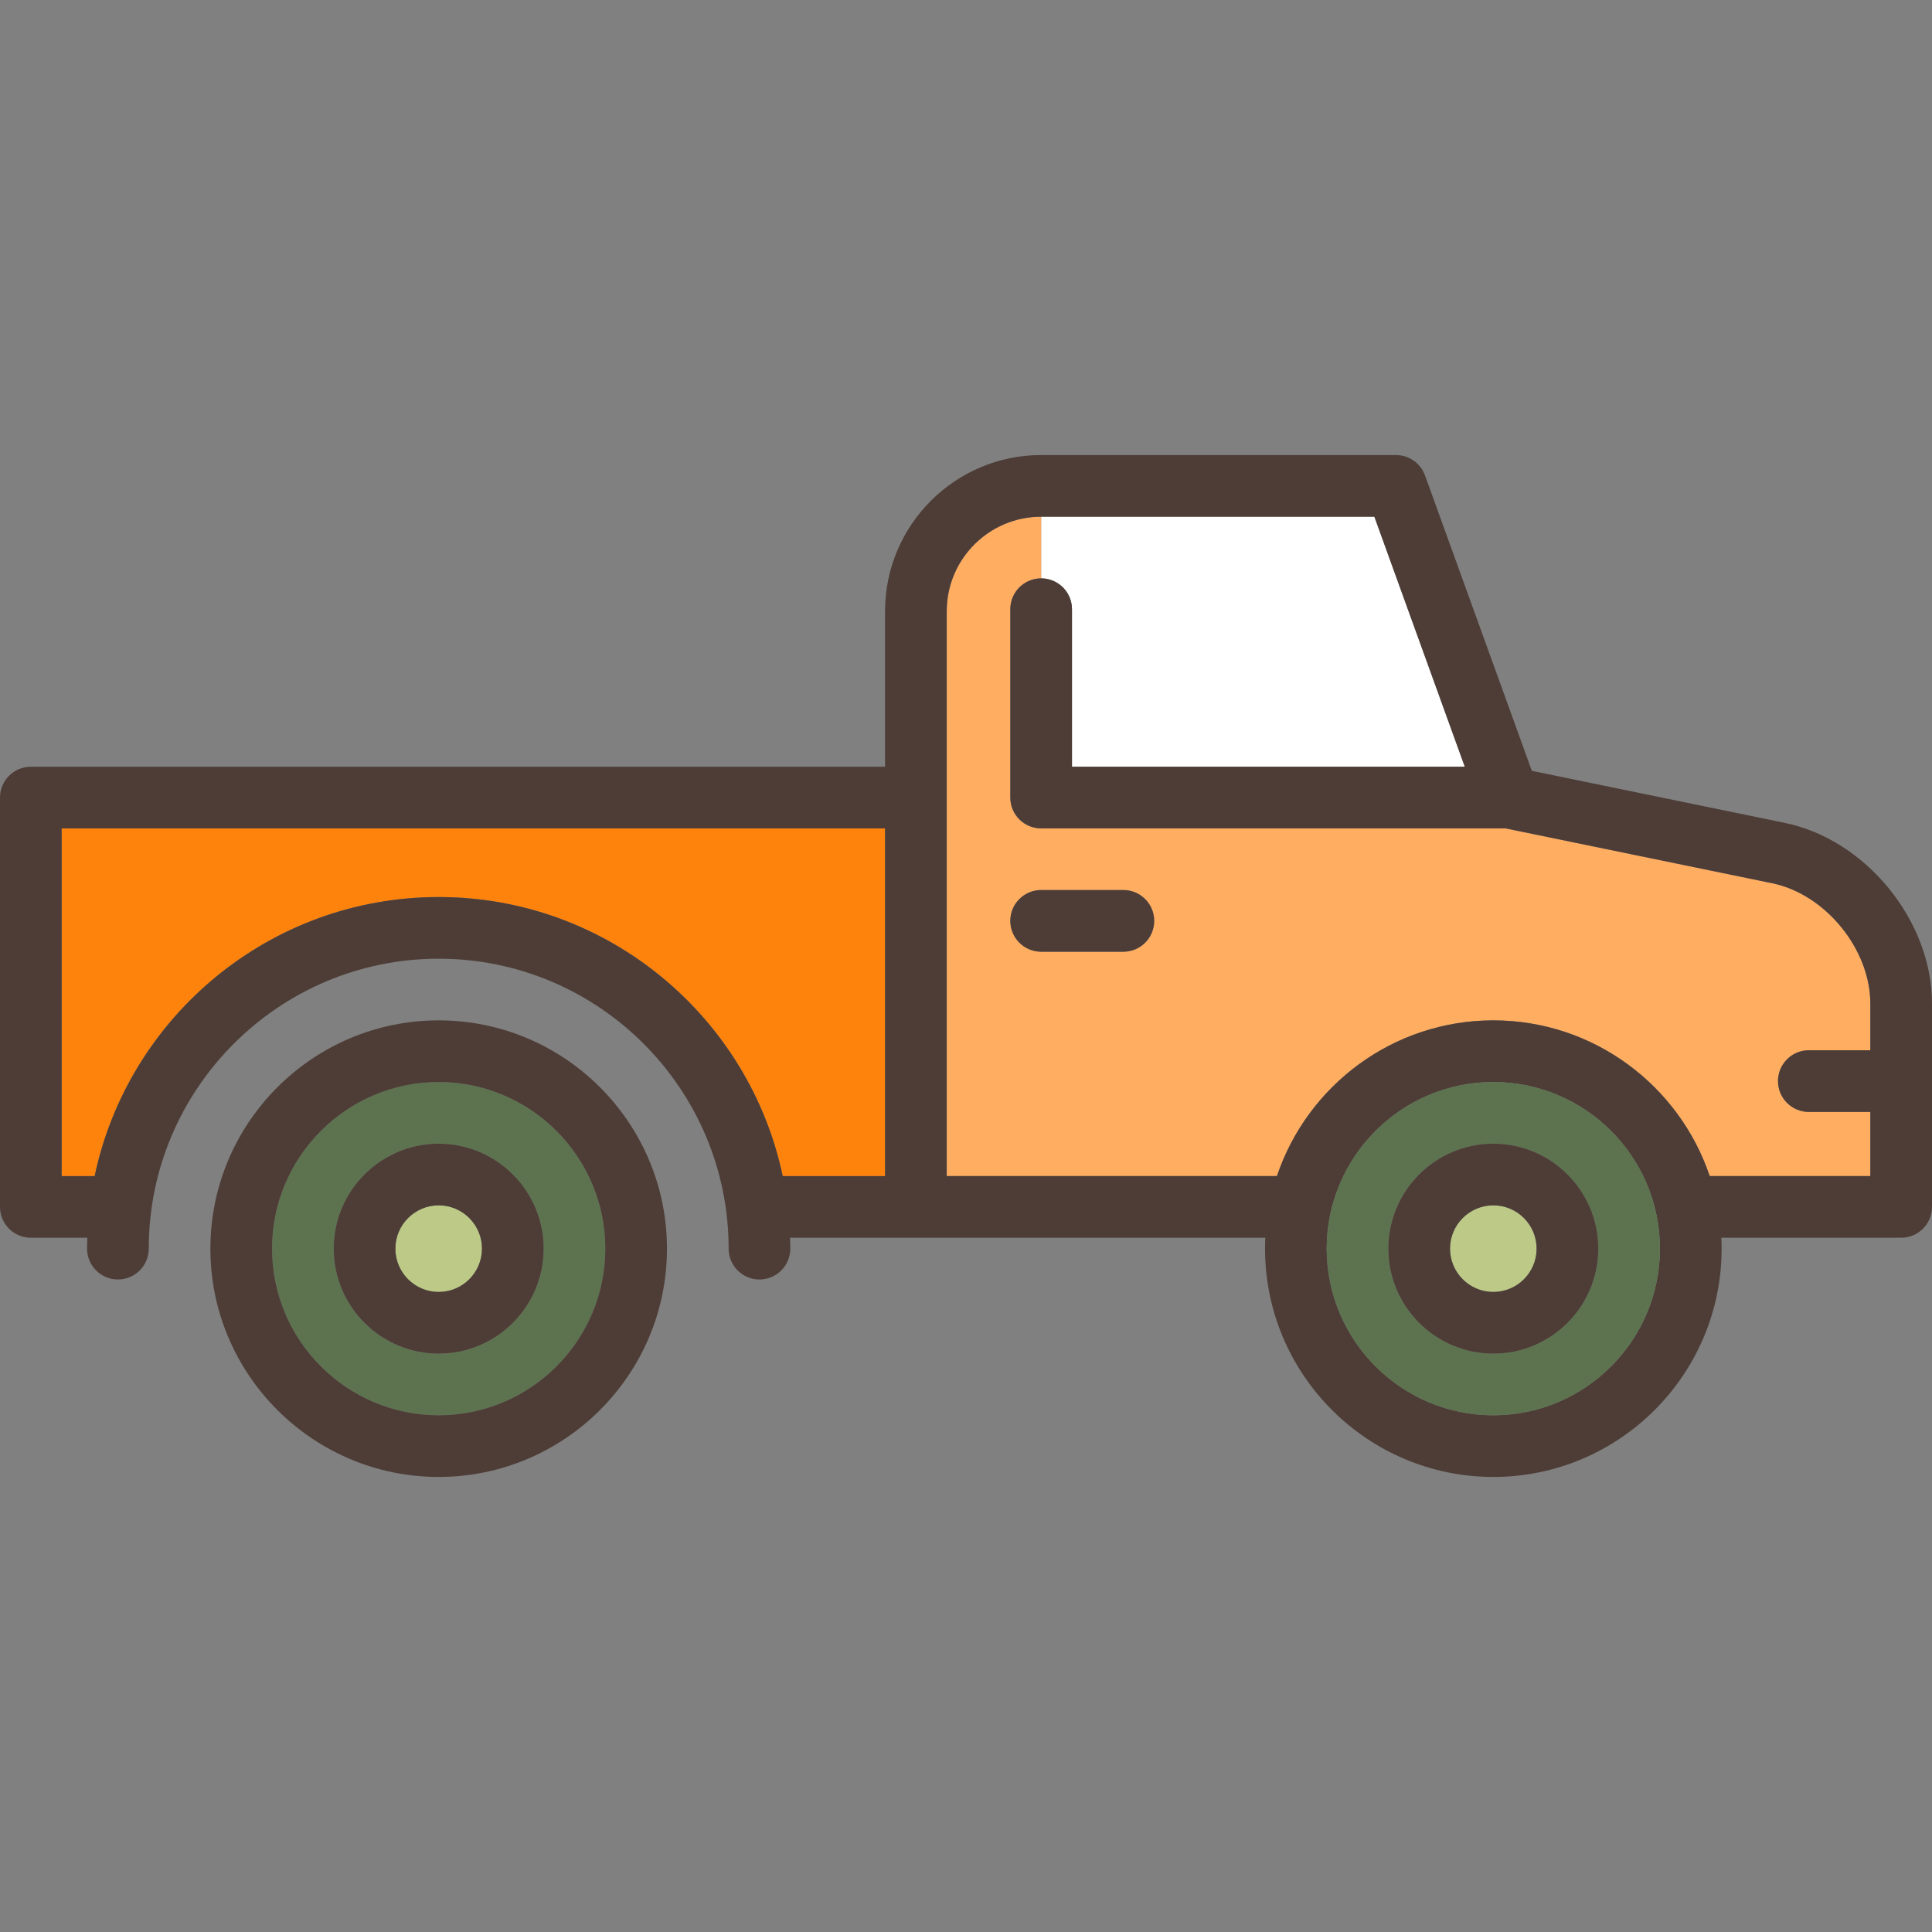
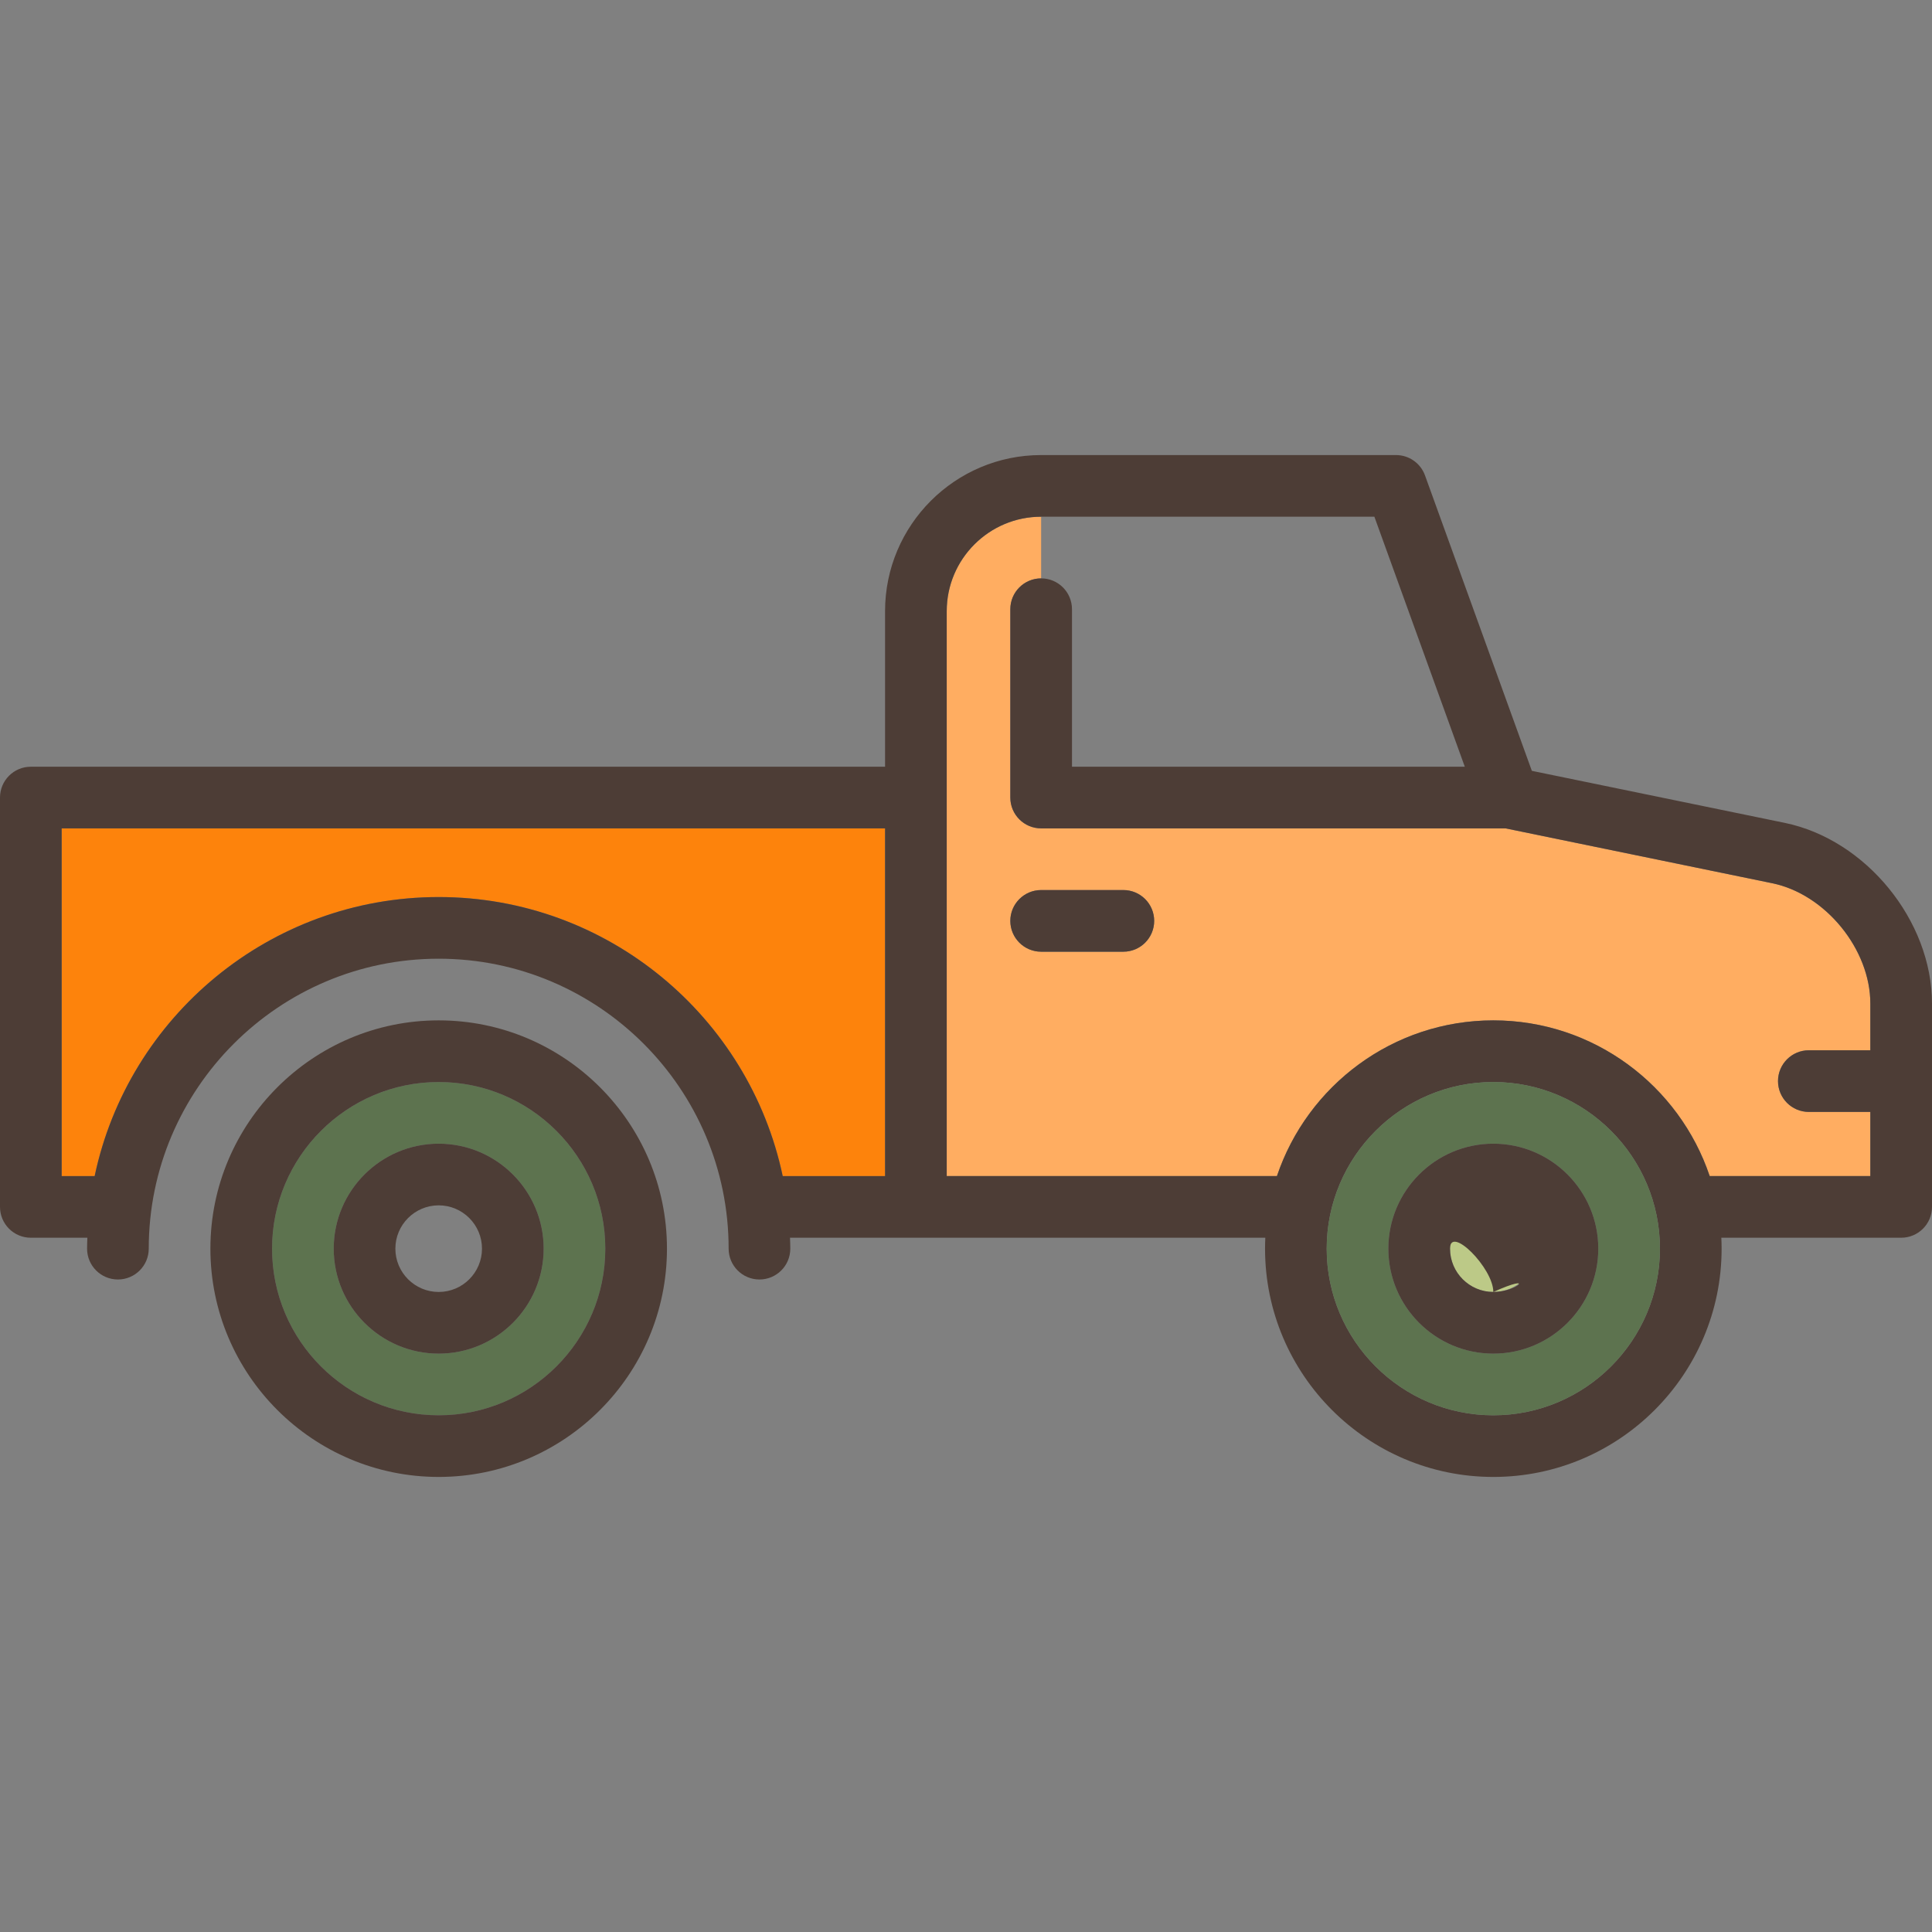
<svg xmlns="http://www.w3.org/2000/svg" height="800px" width="800px" id="Capa_1" viewBox="0 0 470 470" xml:space="preserve">
  <rect x="0" y="0" width="470" height="470" fill="#808080" stroke="none" />
  <g>
-     <path style="fill:#FFFFFF;" d="M253.281,140.703c4.142,0,7.5,3.358,7.5,7.5v38.32h95.562l-21.997-60.82h-81.065  C253.28,125.703,253.28,140.703,253.281,140.703z" />
    <path style="fill:#FD830C;" d="M215.312,201.523H15v84.583h8.026c8.159-38.721,42.581-67.879,83.693-67.879  s75.533,29.159,83.693,67.879h24.901V201.523z" />
    <path style="fill:#FFAD61;" d="M440.038,255.5H455v-11.367c0-13.202-10.924-26.603-23.855-29.263l-64.877-13.347H253.281  c-4.142,0-7.5-3.358-7.5-7.5v-45.82c0-4.142,3.357-7.499,7.499-7.5v-15c-12.664,0.001-22.968,10.304-22.968,22.969v45.351v92.083  h80.328c7.396-21.99,28.191-37.879,52.641-37.879s45.245,15.889,52.641,37.879H455V270.5h-14.962c-4.142,0-7.5-3.358-7.5-7.5  S435.896,255.5,440.038,255.5z M273.281,231.523h-20c-4.142,0-7.5-3.358-7.5-7.5s3.358-7.5,7.5-7.5h20c4.142,0,7.5,3.358,7.5,7.5  S277.423,231.523,273.281,231.523z" />
    <path style="fill:#4D3D36;" d="M434.167,200.178l-61.512-12.655l-25.994-71.871c-1.074-2.97-3.894-4.949-7.053-4.949h-86.328  c-20.936,0-37.969,17.033-37.969,37.969v37.851H7.5c-4.142,0-7.5,3.358-7.5,7.5v99.583c0,4.142,3.358,7.5,7.5,7.5h13.751  c-0.027,0.884-0.067,1.765-0.067,2.656c0,4.142,3.358,7.5,7.5,7.5s7.5-3.358,7.5-7.5c0-38.894,31.642-70.536,70.535-70.536  s70.535,31.642,70.535,70.536c0,4.142,3.358,7.5,7.5,7.5s7.5-3.358,7.5-7.5c0-0.891-0.04-1.772-0.067-2.656h30.626h85.001  c-0.042,0.881-0.067,1.765-0.067,2.656c0,30.622,24.913,55.535,55.535,55.535s55.535-24.913,55.535-55.535  c0-0.891-0.026-1.776-0.067-2.656H462.5c4.142,0,7.5-3.358,7.5-7.5v-49.473C470,223.961,453.926,204.243,434.167,200.178z   M440.038,270.5H455v15.605h-39.078c-7.396-21.99-28.191-37.879-52.641-37.879s-45.245,15.889-52.641,37.879h-80.328v-92.083  v-45.351c0-12.665,10.303-22.968,22.968-22.969c0.001,0,81.067,0,81.067,0l21.997,60.82h-95.562v-38.32c0-4.142-3.358-7.5-7.5-7.5  c-4.143,0.001-7.5,3.358-7.5,7.5v45.82c0,4.142,3.358,7.5,7.5,7.5h112.986l64.877,13.347C444.076,217.53,455,230.931,455,244.133  V255.5h-14.962c-4.142,0-7.5,3.358-7.5,7.5S435.896,270.5,440.038,270.5z M363.281,344.297c-22.351,0-40.535-18.184-40.535-40.535  c0-22.352,18.184-40.536,40.535-40.536s40.535,18.184,40.535,40.536C403.816,326.113,385.632,344.297,363.281,344.297z   M106.719,218.226c-41.112,0-75.533,29.159-83.693,67.879H15v-84.583h200.312v84.583h-24.901  C182.252,247.385,147.831,218.226,106.719,218.226z" />
    <path style="fill:#4D3D36;" d="M273.281,216.523h-20c-4.142,0-7.5,3.358-7.5,7.5s3.358,7.5,7.5,7.5h20c4.142,0,7.5-3.358,7.5-7.5  S277.423,216.523,273.281,216.523z" />
    <path style="fill:#5D734F;" d="M363.281,263.226c-22.351,0-40.535,18.184-40.535,40.536c0,22.351,18.184,40.535,40.535,40.535  s40.535-18.184,40.535-40.535C403.816,281.41,385.632,263.226,363.281,263.226z M363.281,329.297  c-14.08,0-25.535-11.455-25.535-25.535c0-14.081,11.455-25.536,25.535-25.536s25.535,11.455,25.535,25.536  C388.816,317.842,377.361,329.297,363.281,329.297z" />
    <path style="fill:#BCC987;" d="M363.281,293.226c-5.809,0-10.535,4.726-10.535,10.536c0,5.809,4.726,10.535,10.535,10.535  s10.535-4.726,10.535-10.535C373.816,297.952,369.09,293.226,363.281,293.226z" />
-     <path style="fill:#4D3D36;" d="M363.281,278.226c-14.08,0-25.535,11.455-25.535,25.536c0,14.08,11.455,25.535,25.535,25.535  s25.535-11.455,25.535-25.535C388.816,289.681,377.361,278.226,363.281,278.226z M363.281,314.297  c-5.809,0-10.535-4.726-10.535-10.535c0-5.81,4.726-10.536,10.535-10.536s10.535,4.726,10.535,10.536  C373.816,309.571,369.09,314.297,363.281,314.297z" />
+     <path style="fill:#4D3D36;" d="M363.281,278.226c-14.08,0-25.535,11.455-25.535,25.536c0,14.08,11.455,25.535,25.535,25.535  s25.535-11.455,25.535-25.535C388.816,289.681,377.361,278.226,363.281,278.226z M363.281,314.297  c-5.809,0-10.535-4.726-10.535-10.535s10.535,4.726,10.535,10.536  C373.816,309.571,369.09,314.297,363.281,314.297z" />
    <path style="fill:#5D734F;" d="M106.719,263.226c-22.351,0-40.535,18.184-40.535,40.536c0,22.351,18.184,40.535,40.535,40.535  s40.535-18.184,40.535-40.535C147.254,281.41,129.07,263.226,106.719,263.226z M106.719,329.297  c-14.08,0-25.535-11.455-25.535-25.535c0-14.081,11.455-25.536,25.535-25.536s25.535,11.455,25.535,25.536  C132.254,317.842,120.799,329.297,106.719,329.297z" />
    <path style="fill:#4D3D36;" d="M106.719,248.226c-30.622,0-55.535,24.913-55.535,55.536c0,30.622,24.913,55.535,55.535,55.535  s55.535-24.913,55.535-55.535C162.254,273.139,137.341,248.226,106.719,248.226z M106.719,344.297  c-22.351,0-40.535-18.184-40.535-40.535c0-22.352,18.184-40.536,40.535-40.536s40.535,18.184,40.535,40.536  C147.254,326.113,129.07,344.297,106.719,344.297z" />
-     <path style="fill:#BCC987;" d="M106.719,293.226c-5.809,0-10.535,4.726-10.535,10.536c0,5.809,4.726,10.535,10.535,10.535  s10.535-4.726,10.535-10.535C117.254,297.952,112.528,293.226,106.719,293.226z" />
    <path style="fill:#4D3D36;" d="M106.719,278.226c-14.08,0-25.535,11.455-25.535,25.536c0,14.08,11.455,25.535,25.535,25.535  s25.535-11.455,25.535-25.535C132.254,289.681,120.799,278.226,106.719,278.226z M106.719,314.297  c-5.809,0-10.535-4.726-10.535-10.535c0-5.81,4.726-10.536,10.535-10.536s10.535,4.726,10.535,10.536  C117.254,309.571,112.528,314.297,106.719,314.297z" />
  </g>
</svg>